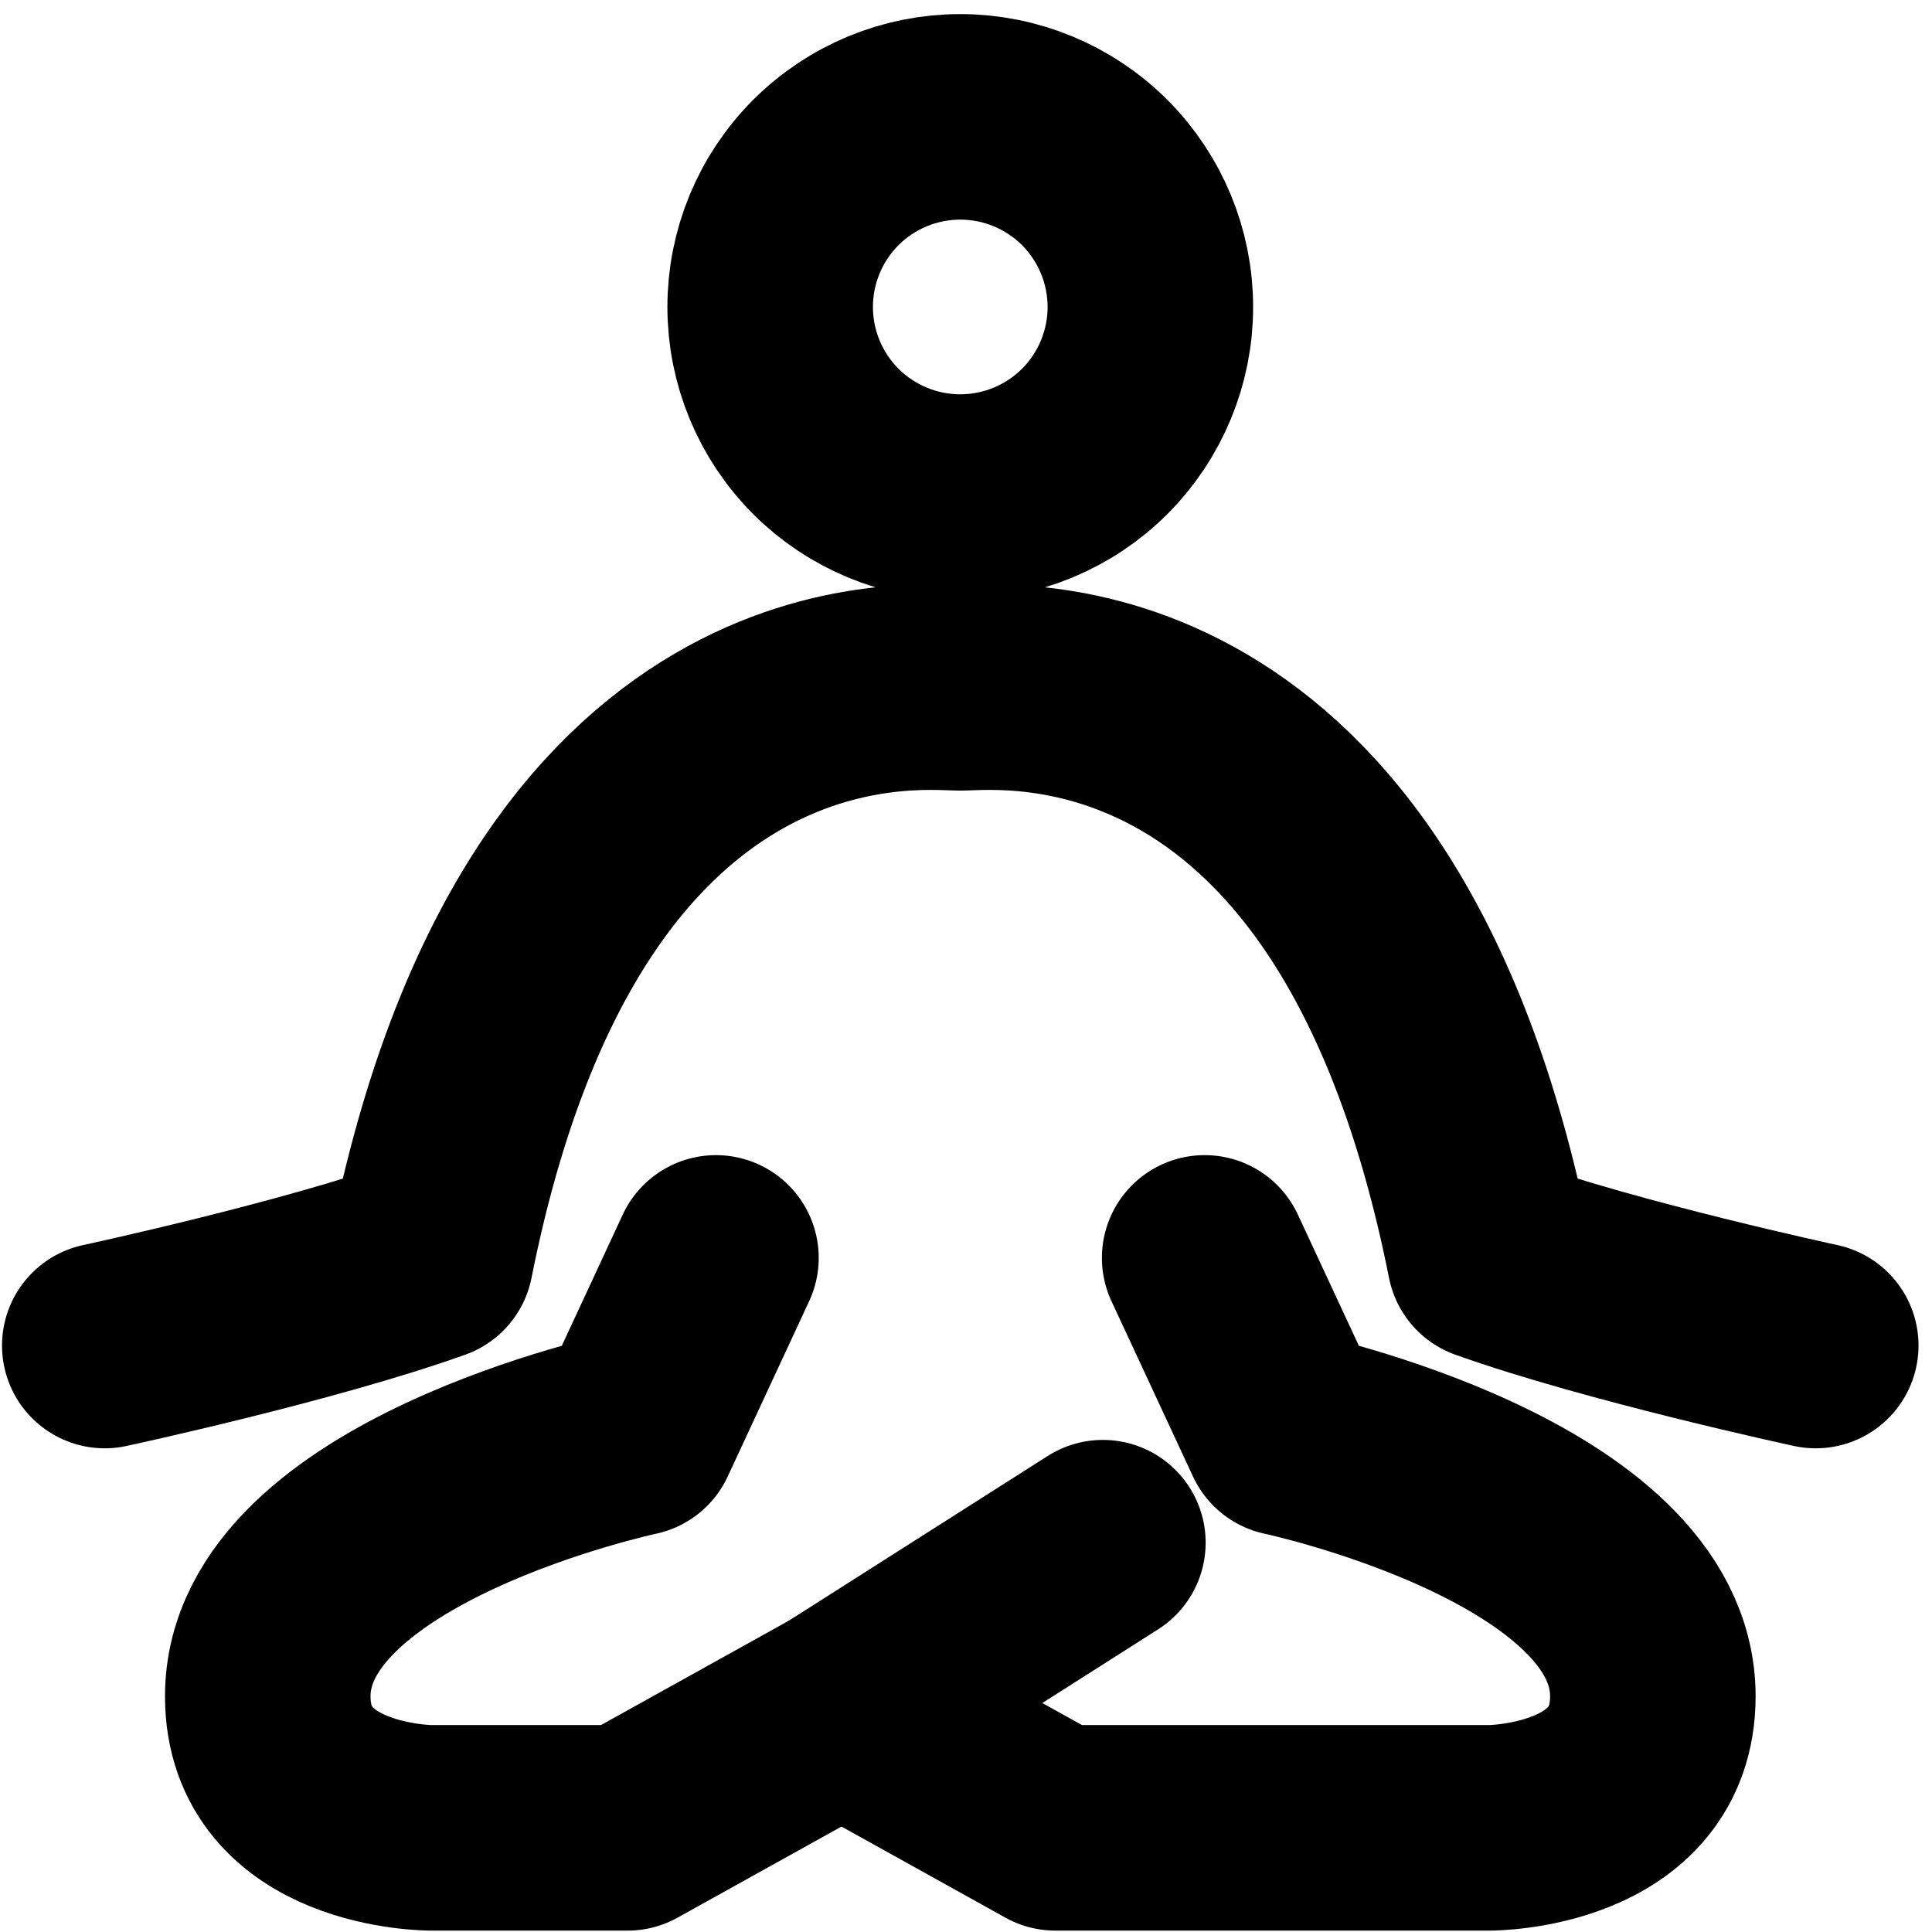
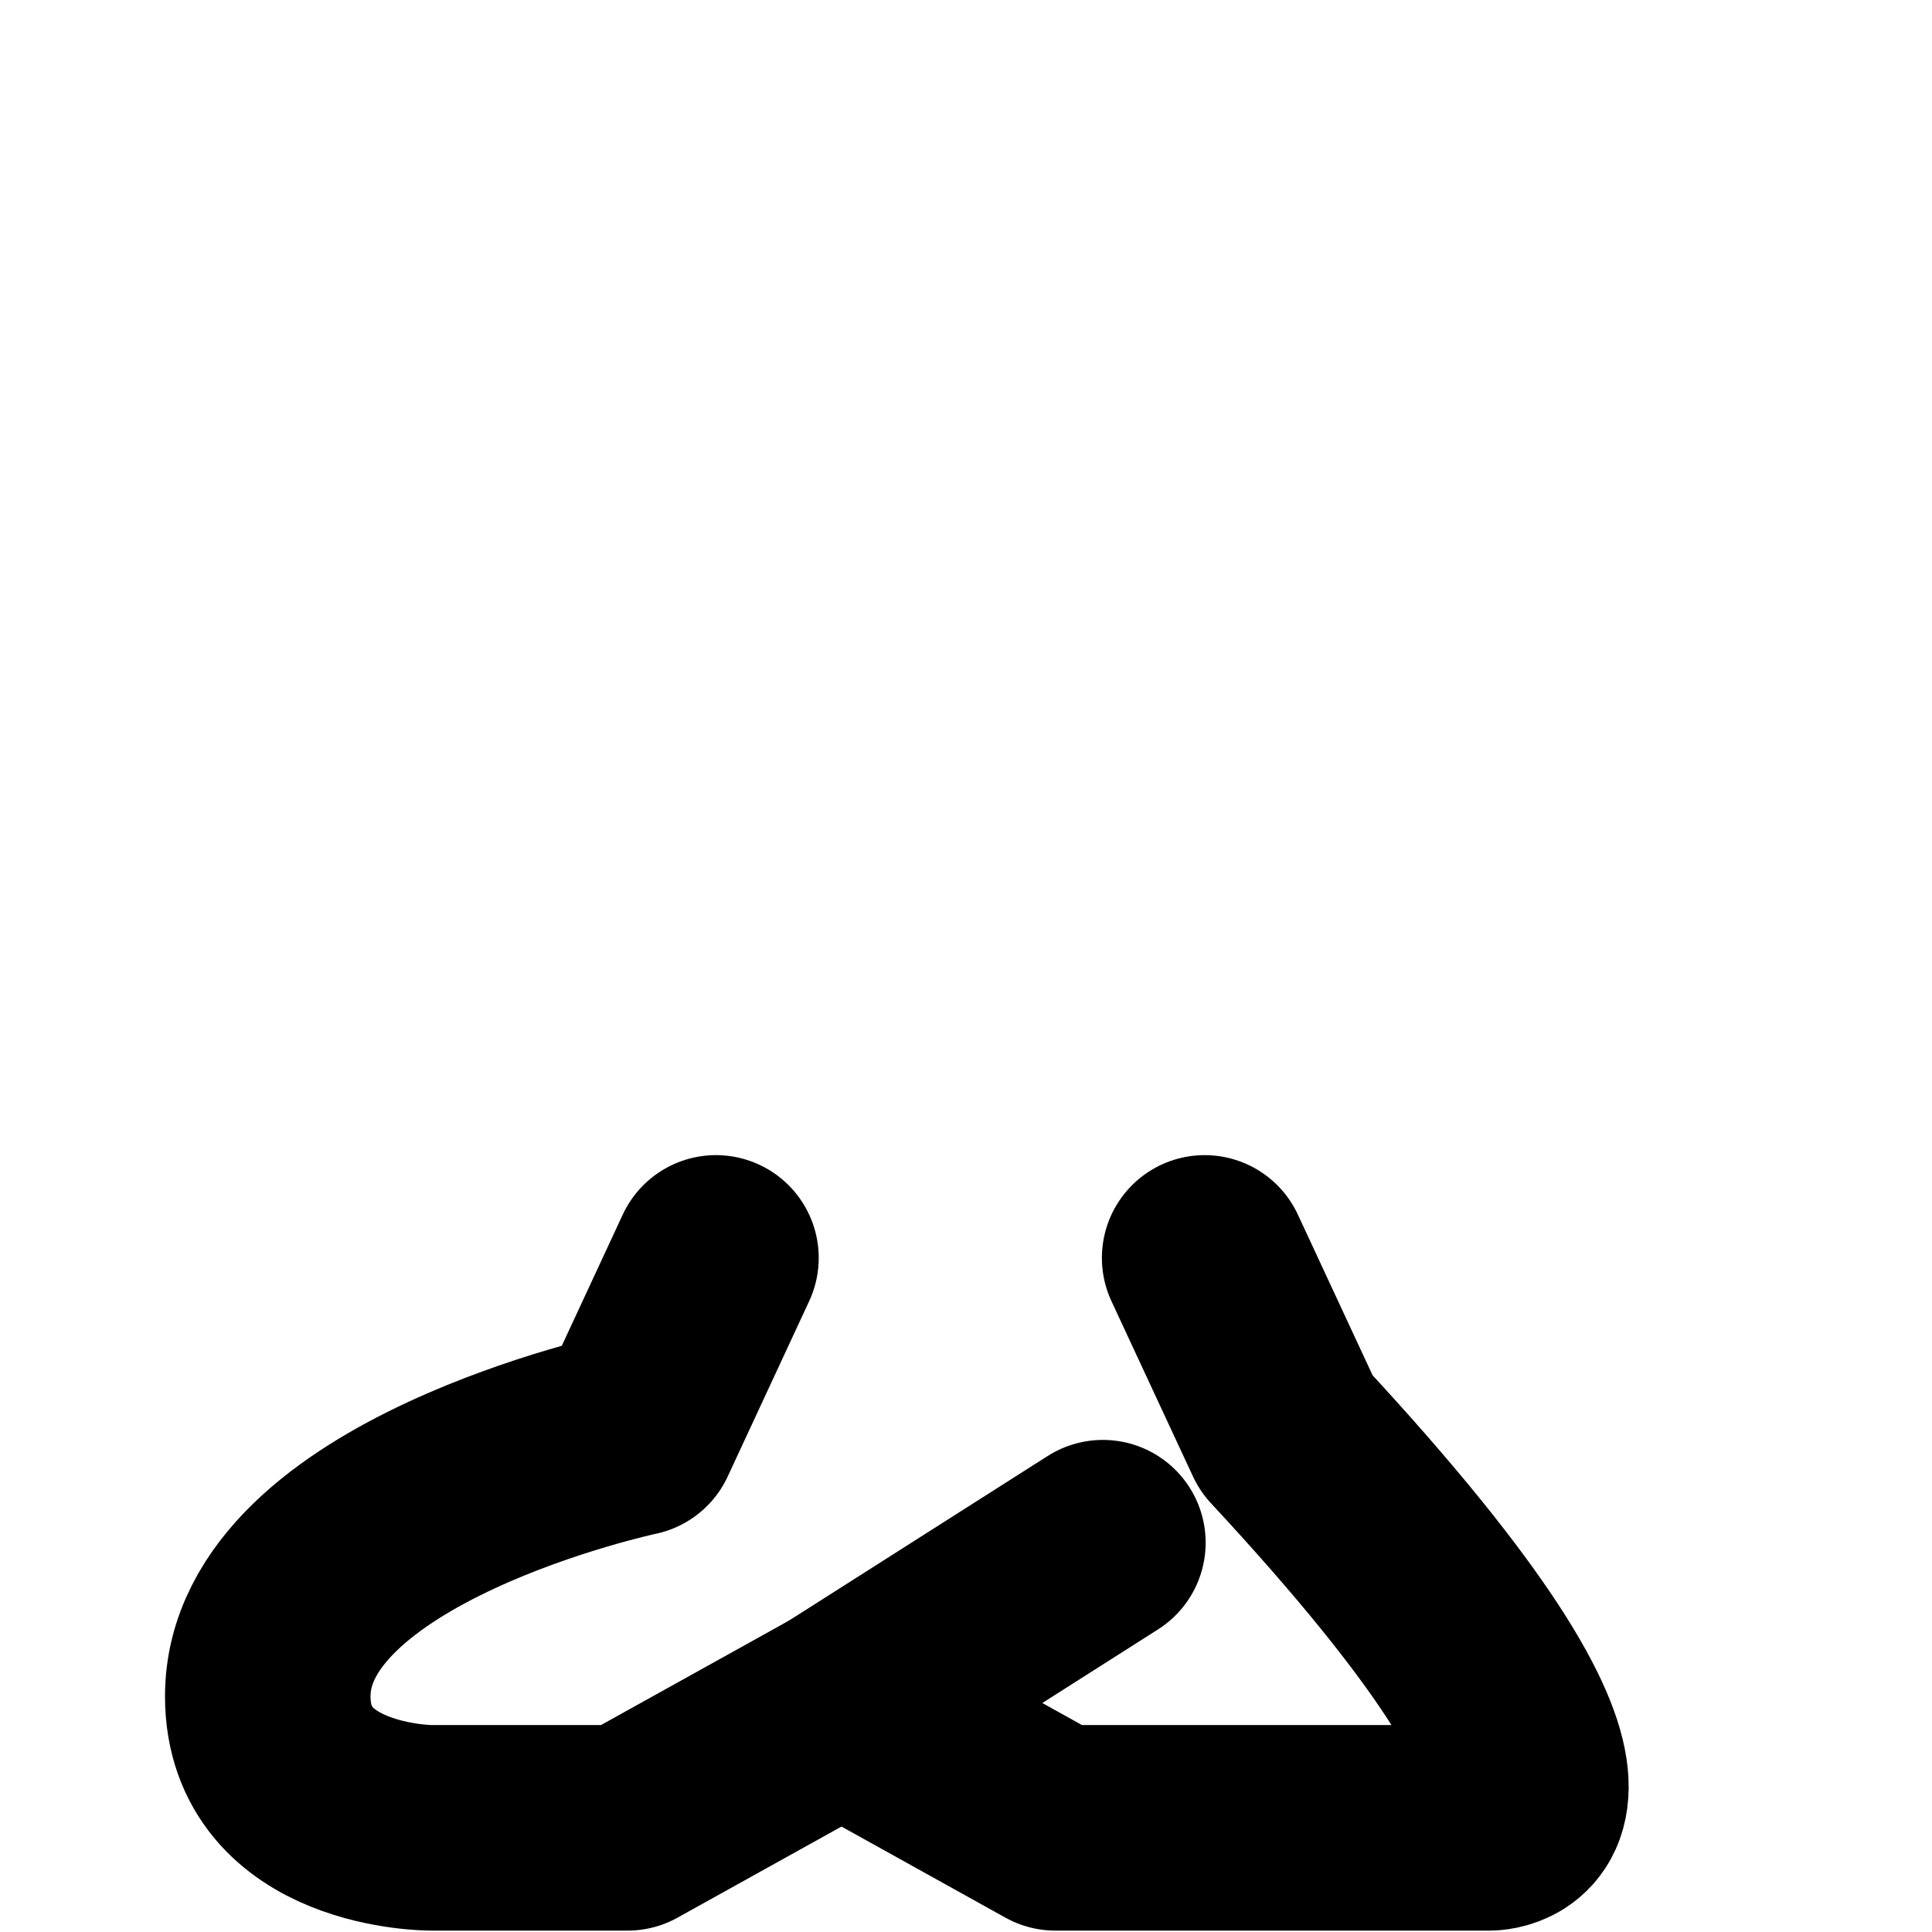
<svg xmlns="http://www.w3.org/2000/svg" width="47" height="47" viewBox="0 0 47 47" fill="none">
  <g id="Group">
-     <path id="Vector" d="M29.306 30.601L31.29 34.867C31.29 34.867 40.209 36.761 40.209 41.265C40.209 44.466 36.241 44.466 36.241 44.466H25.674L20.471 41.575" stroke="black" style="stroke:black;stroke-opacity:1;" stroke-width="5" stroke-linecap="round" stroke-linejoin="round" />
+     <path id="Vector" d="M29.306 30.601L31.29 34.867C40.209 44.466 36.241 44.466 36.241 44.466H25.674L20.471 41.575" stroke="black" style="stroke:black;stroke-opacity:1;" stroke-width="5" stroke-linecap="round" stroke-linejoin="round" />
    <path id="Vector_2" d="M17.417 30.601L15.435 34.867C15.435 34.867 6.514 36.761 6.514 41.265C6.514 44.466 10.482 44.466 10.482 44.466H15.268L20.471 41.575L26.83 37.529" stroke="black" style="stroke:black;stroke-opacity:1;" stroke-width="5" stroke-linecap="round" stroke-linejoin="round" />
-     <path id="Vector_3" d="M2.549 32.733C2.549 32.733 7.504 31.667 10.478 30.601C13.45 15.667 22.366 16.733 23.36 16.733C24.352 16.733 33.271 15.667 36.243 30.601C39.217 31.665 44.172 32.733 44.172 32.733M23.36 12.092C24.587 12.092 25.763 11.605 26.631 10.738C27.498 9.87 27.985 8.694 27.985 7.468C27.985 6.241 27.498 5.065 26.631 4.197C25.763 3.33 24.587 2.843 23.36 2.843C22.134 2.843 20.957 3.33 20.09 4.197C19.223 5.065 18.736 6.241 18.736 7.468C18.736 8.694 19.223 9.87 20.09 10.738C20.957 11.605 22.134 12.092 23.36 12.092Z" stroke="black" style="stroke:black;stroke-opacity:1;" stroke-width="5" stroke-linecap="round" stroke-linejoin="round" />
  </g>
</svg>